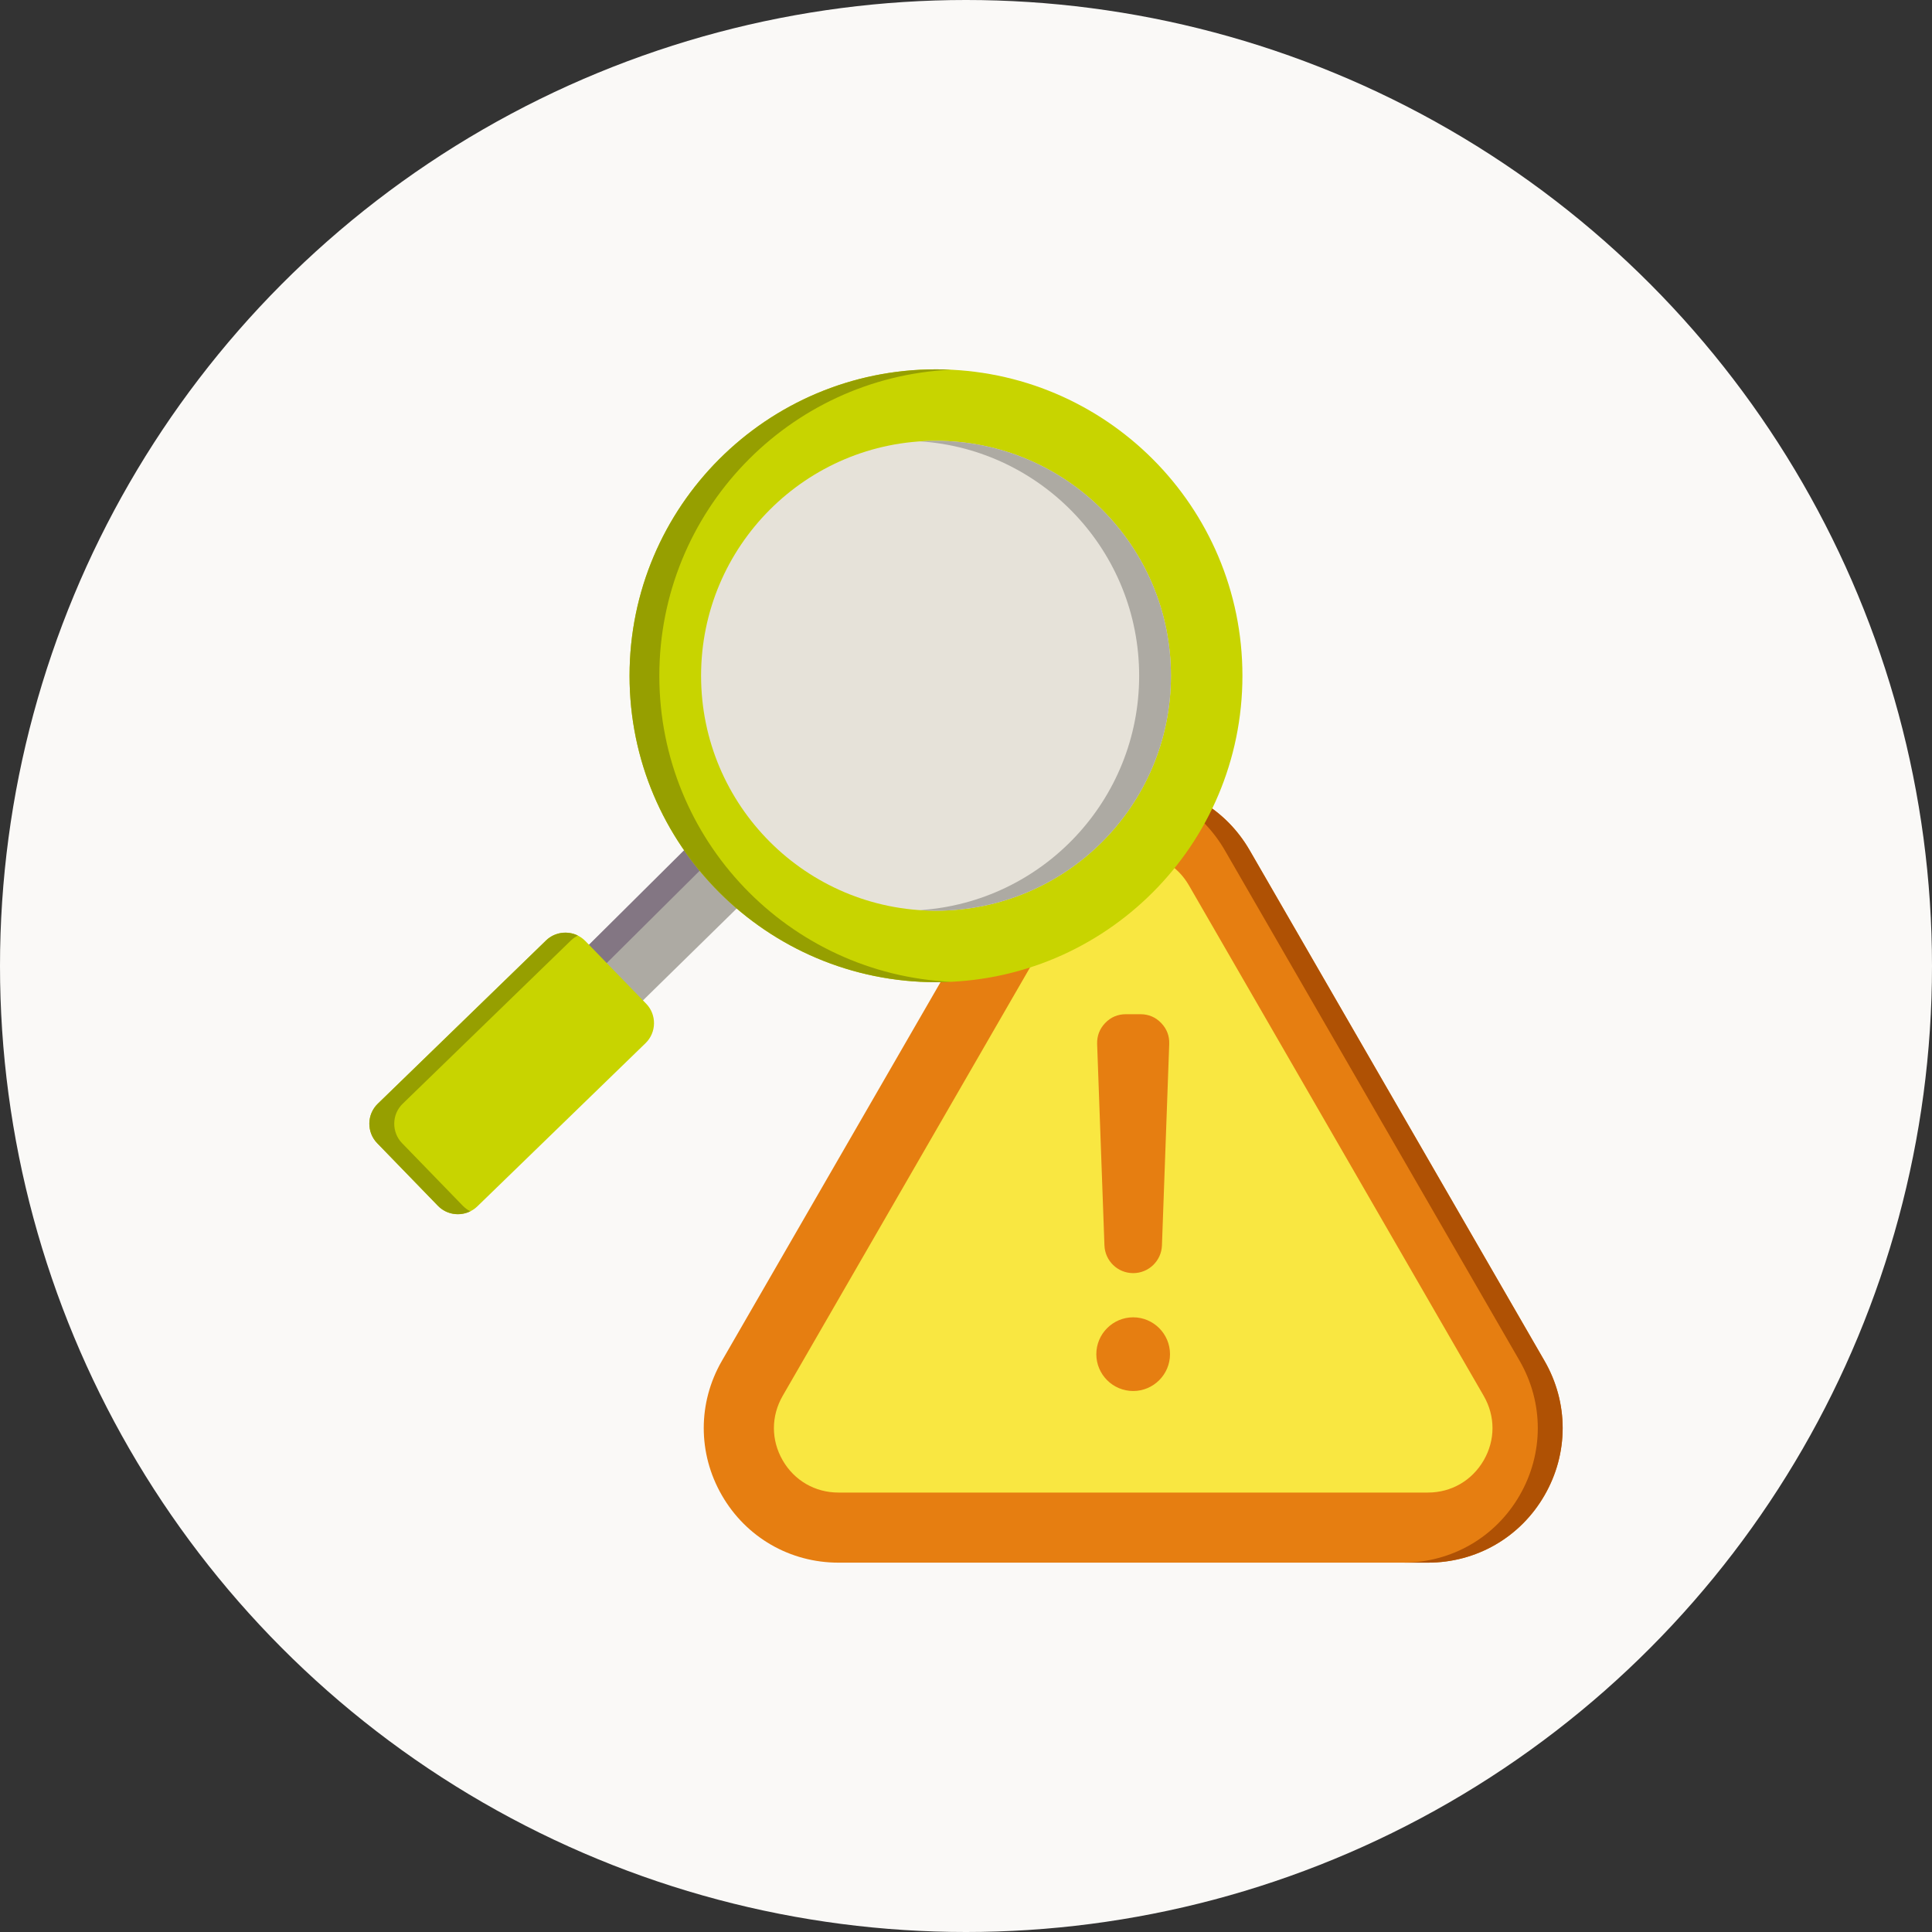
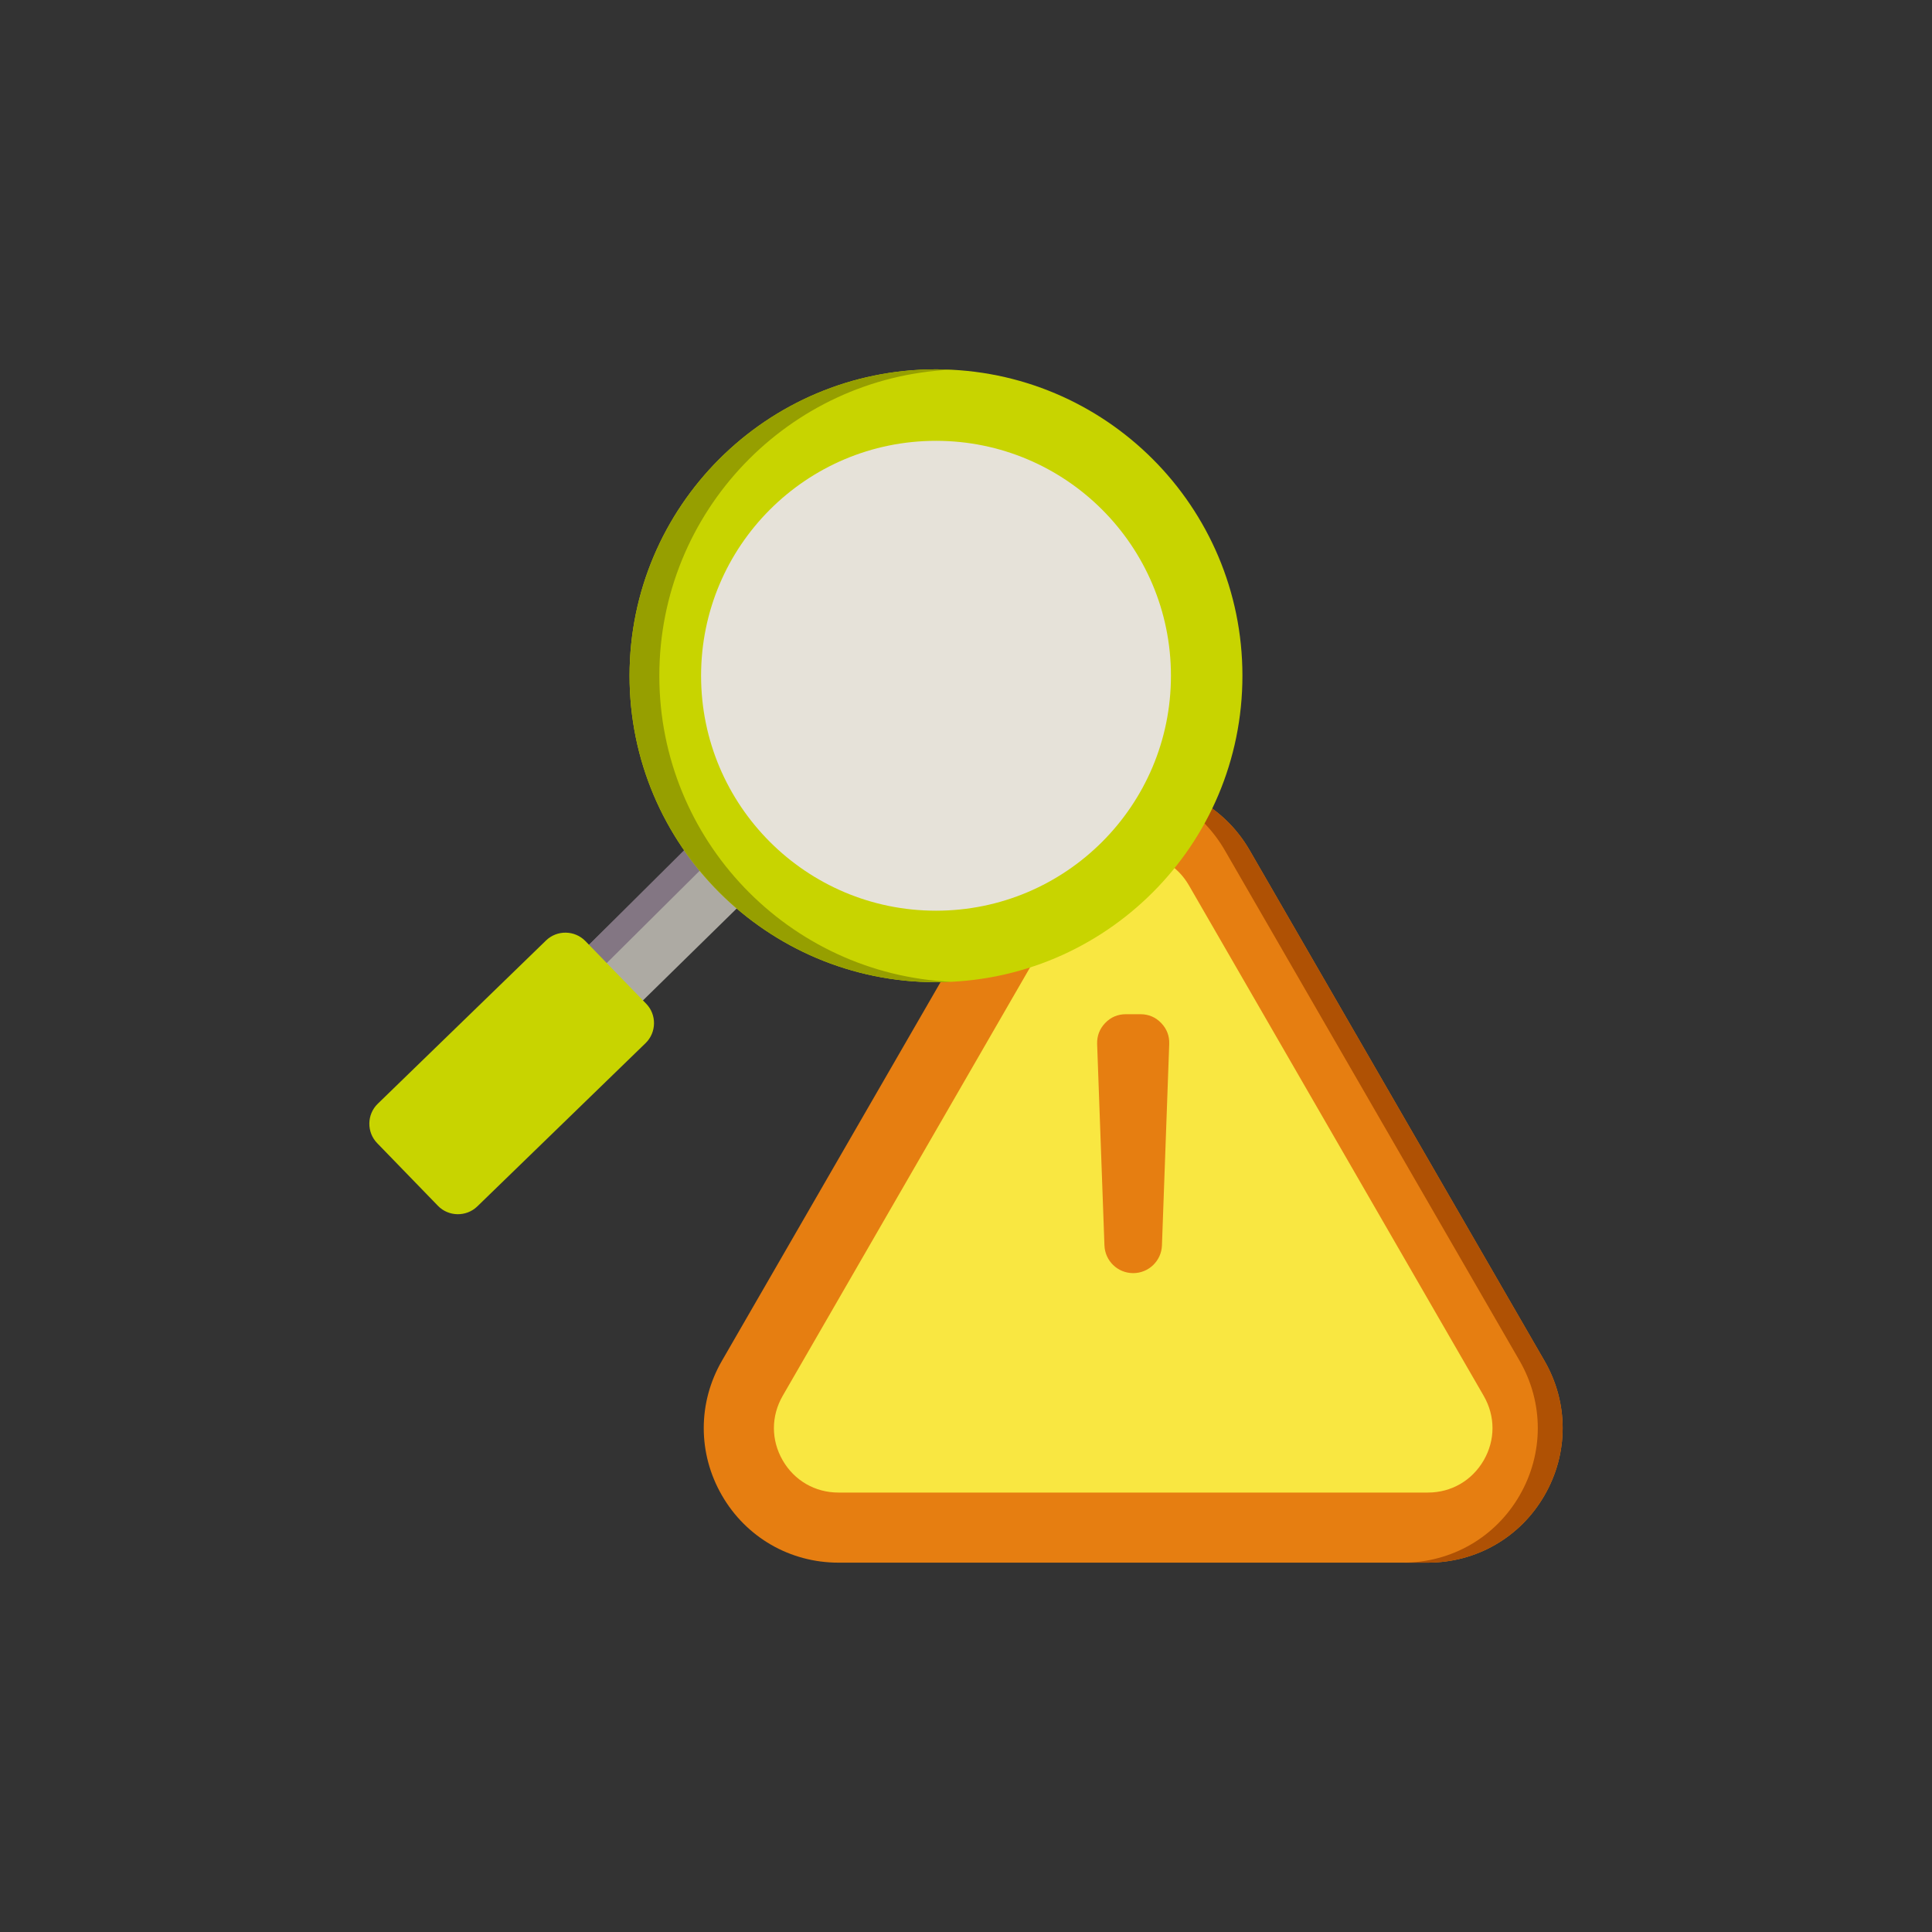
<svg xmlns="http://www.w3.org/2000/svg" width="64" height="64" viewBox="0 0 64 64" fill="none">
  <rect x="0" y="0" width="64" height="64" fill="#333333" stroke="none" />
-   <circle cx="32" cy="32" r="32" fill="#FAF9F7" />
  <path fill-rule="evenodd" clip-rule="evenodd" d="M41.398 28.169L51.163 45.079C51.966 46.468 51.966 48.147 51.163 49.536C50.361 50.928 48.906 51.765 47.3 51.765H27.775C26.17 51.765 24.717 50.928 23.914 49.536C23.112 48.147 23.112 46.468 23.914 45.079L33.677 28.169C34.48 26.778 35.932 25.939 37.538 25.939C39.143 25.939 40.596 26.778 41.398 28.169Z" fill="#E67E11" />
  <path fill-rule="evenodd" clip-rule="evenodd" d="M37.126 25.957C37.262 25.945 37.399 25.939 37.538 25.939C39.143 25.939 40.596 26.778 41.398 28.169L51.163 45.079C51.966 46.468 51.966 48.147 51.163 49.536C50.361 50.928 48.906 51.765 47.3 51.765H46.477C48.082 51.765 49.537 50.928 50.34 49.536C51.142 48.147 51.142 46.468 50.34 45.079L40.575 28.169C39.842 26.898 38.566 26.087 37.126 25.957Z" fill="#AF5104" />
  <path fill-rule="evenodd" clip-rule="evenodd" d="M39.386 29.331L49.15 46.24C49.538 46.913 49.538 47.703 49.15 48.375C48.761 49.046 48.077 49.443 47.3 49.443H27.775C27.001 49.443 26.314 49.046 25.927 48.375C25.54 47.703 25.54 46.913 25.927 46.24L35.69 29.331C36.077 28.658 36.764 28.263 37.538 28.263C38.314 28.263 38.998 28.658 39.386 29.331Z" fill="#F9E741" />
  <path fill-rule="evenodd" clip-rule="evenodd" d="M37.538 42.174C37.024 42.174 36.605 41.768 36.586 41.255L36.344 34.585C36.336 34.316 36.425 34.082 36.611 33.888C36.798 33.694 37.028 33.597 37.297 33.597H37.778C38.047 33.597 38.279 33.694 38.465 33.888C38.652 34.082 38.742 34.316 38.732 34.585L38.491 41.255C38.473 41.768 38.051 42.174 37.538 42.174Z" fill="#E67E11" />
-   <path fill-rule="evenodd" clip-rule="evenodd" d="M37.538 46.079C38.21 46.079 38.758 45.531 38.758 44.859C38.758 44.187 38.21 43.638 37.538 43.638C36.865 43.638 36.317 44.187 36.317 44.859C36.317 45.531 36.865 46.079 37.538 46.079Z" fill="#E67E11" />
  <path fill-rule="evenodd" clip-rule="evenodd" d="M23.4 27.494C23.892 28.198 24.471 28.835 25.122 29.392L20.439 33.983L18.655 32.145L23.4 27.494Z" fill="#ADAAA3" />
  <path fill-rule="evenodd" clip-rule="evenodd" d="M23.368 27.463C23.46 27.766 23.633 27.995 23.879 28.147L19.226 32.77L18.655 32.145L23.368 27.463Z" fill="#837683" />
  <path fill-rule="evenodd" clip-rule="evenodd" d="M14.507 39.944L12.495 37.869C12.141 37.505 12.149 36.917 12.513 36.564L18.088 31.154C18.452 30.801 19.04 30.811 19.393 31.175L21.405 33.249C21.759 33.612 21.75 34.2 21.387 34.554L15.812 39.963C15.448 40.316 14.86 40.308 14.507 39.944Z" fill="#C8D400" />
-   <path fill-rule="evenodd" clip-rule="evenodd" d="M18.913 31.154L13.338 36.564C12.974 36.917 12.966 37.505 13.319 37.869L15.332 39.944C15.407 40.019 15.49 40.081 15.581 40.125C15.231 40.299 14.793 40.238 14.507 39.944L12.495 37.869C12.141 37.505 12.149 36.917 12.513 36.564L18.088 31.154C18.375 30.876 18.802 30.823 19.144 30.992C19.06 31.033 18.983 31.088 18.913 31.154Z" fill="#969F00" />
  <path fill-rule="evenodd" clip-rule="evenodd" d="M31.006 12.235C25.4 12.235 20.855 16.778 20.855 22.385C20.855 27.991 25.4 32.536 31.006 32.536C36.614 32.536 41.157 27.991 41.157 22.385C41.157 16.778 36.614 12.235 31.006 12.235Z" fill="#C8D400" />
  <path fill-rule="evenodd" clip-rule="evenodd" d="M31.006 12.235C25.4 12.235 20.855 16.778 20.855 22.385C20.855 27.991 25.4 32.536 31.006 32.536C31.172 32.536 31.336 32.531 31.5 32.524C26.123 32.267 21.841 27.826 21.841 22.385C21.841 16.944 26.123 12.503 31.5 12.247C31.336 12.238 31.172 12.235 31.006 12.235Z" fill="#969F00" />
  <path fill-rule="evenodd" clip-rule="evenodd" d="M31.006 14.603C26.709 14.603 23.224 18.087 23.224 22.386C23.224 26.682 26.709 30.168 31.006 30.168C35.305 30.168 38.789 26.682 38.789 22.386C38.789 18.087 35.305 14.603 31.006 14.603Z" fill="#E6E2D9" />
-   <path fill-rule="evenodd" clip-rule="evenodd" d="M31.006 14.603C30.83 14.603 30.655 14.608 30.48 14.62C34.534 14.892 37.736 18.264 37.736 22.386C37.736 26.506 34.534 29.879 30.48 30.149C30.655 30.161 30.83 30.168 31.006 30.168C35.305 30.168 38.789 26.684 38.789 22.386C38.789 18.087 35.305 14.603 31.006 14.603Z" fill="#ADAAA3" />
</svg>